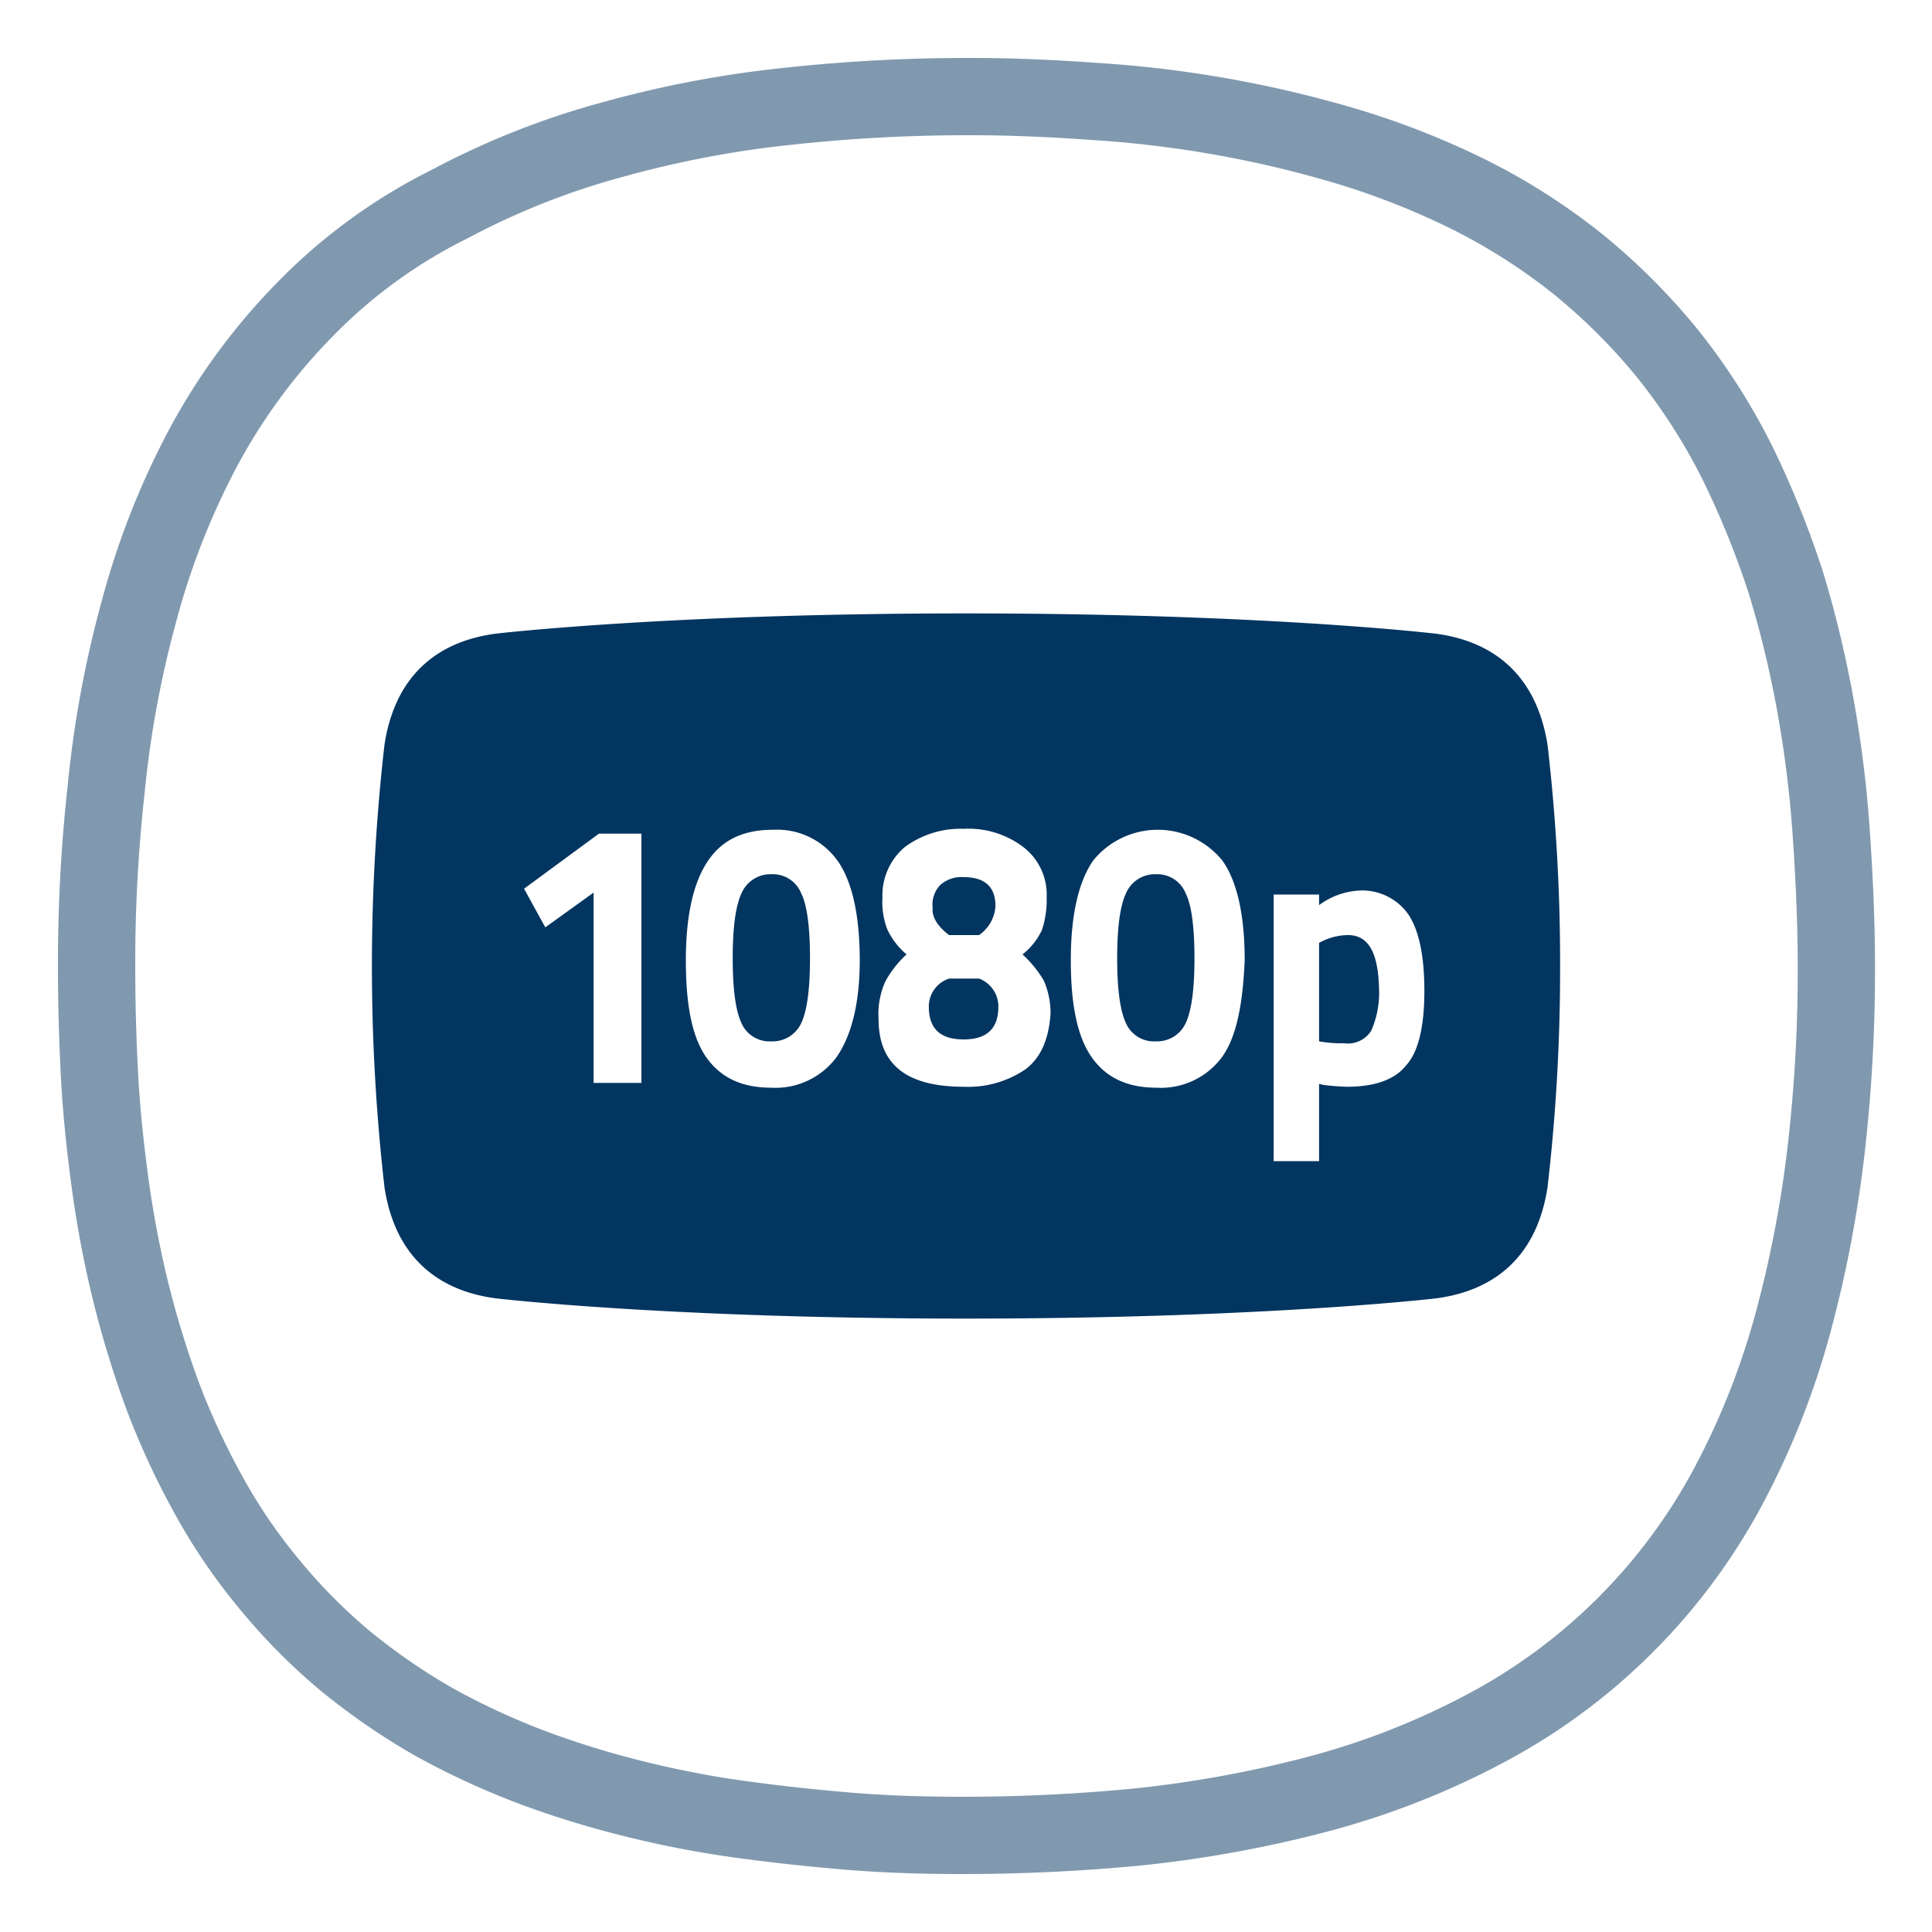
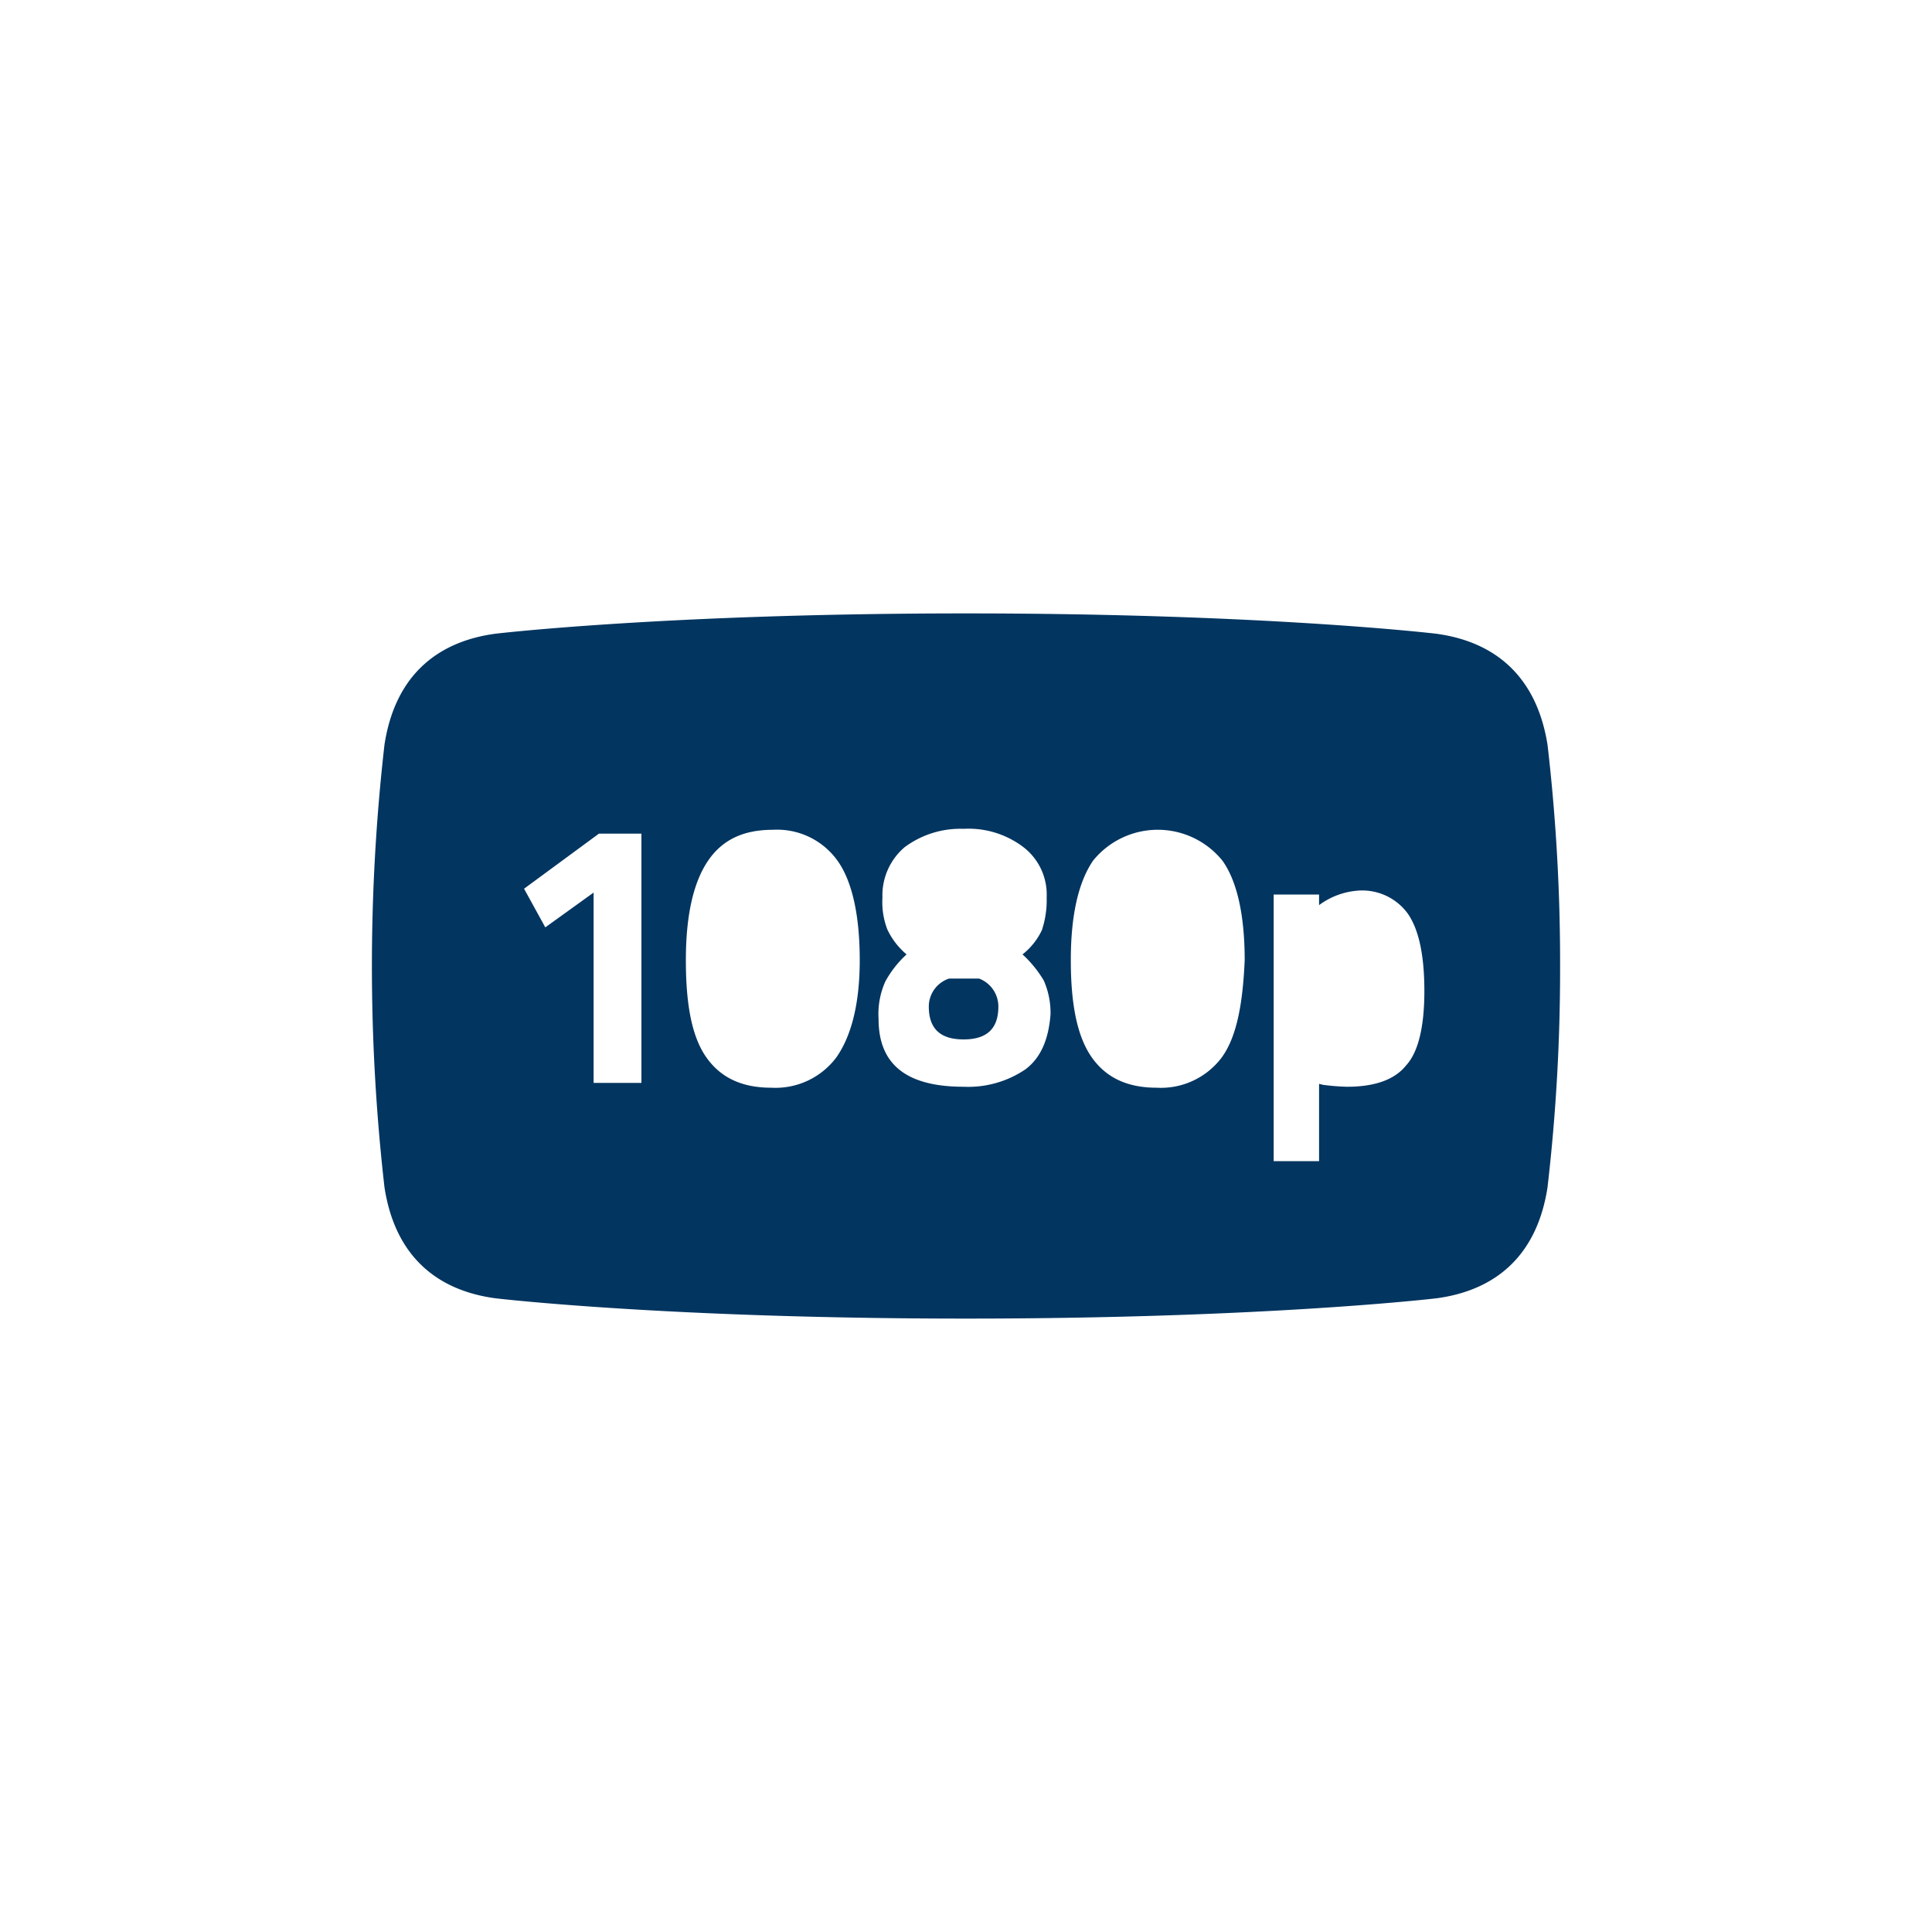
<svg xmlns="http://www.w3.org/2000/svg" id="Vrstva_1" data-name="Vrstva 1" viewBox="0 0 200 200">
  <defs>
    <style>.cls-1{fill:none;stroke:#023560;stroke-miterlimit:10;stroke-width:8px;opacity:0.5;isolation:isolate;}.cls-2{fill:#023560;}</style>
  </defs>
-   <path class="cls-1" d="M99.65,190c6.1,0,12.3-.3,18.4-.9a122.65,122.65,0,0,0,18.1-3.3,80.67,80.67,0,0,0,17.1-6.6A60.79,60.79,0,0,0,179,153.7a81,81,0,0,0,6.7-17.1,122.87,122.87,0,0,0,3.4-18.1,162.06,162.06,0,0,0,1-18.4c0-4.5-.2-8.9-.5-13.4A120.59,120.59,0,0,0,188,73.4a111.85,111.85,0,0,0-3.1-13,94.51,94.51,0,0,0-5-12.4,63.61,63.61,0,0,0-7.2-11.3,64.25,64.25,0,0,0-9.4-9.4A63.61,63.61,0,0,0,152,20.1a81.92,81.92,0,0,0-12.4-4.9,117.06,117.06,0,0,0-26.3-4.7c-4.2-.3-8.4-.5-12.7-.5a171.46,171.46,0,0,0-19,1,109.88,109.88,0,0,0-18,3.4,80.17,80.17,0,0,0-17,6.7,55.22,55.22,0,0,0-14.9,10.8,62.66,62.66,0,0,0-10.8,14.7,79.85,79.85,0,0,0-6.6,17,109.67,109.67,0,0,0-3.3,18A163.33,163.33,0,0,0,10,100c0,3.8.1,7.5.3,11.3s.6,7.5,1.1,11.2a108.31,108.31,0,0,0,2.1,11.1,103.32,103.32,0,0,0,3.3,10.8,78.28,78.28,0,0,0,4.7,10.2,58.46,58.46,0,0,0,6.3,9.3,59.72,59.72,0,0,0,7.9,8,66.64,66.64,0,0,0,9.3,6.4,78.28,78.28,0,0,0,10.2,4.7A96.48,96.48,0,0,0,66,186.3a103.43,103.43,0,0,0,11.1,2.1c3.7.5,7.5.9,11.2,1.2C92.15,189.9,95.85,190,99.65,190Z" />
-   <path class="cls-2" d="M79.85,90.5a3.26,3.26,0,0,0-3.1,2c-.6,1.3-.9,3.5-.9,6.7s.3,5.4.9,6.7a3.17,3.17,0,0,0,3.1,1.9,3.26,3.26,0,0,0,3.1-1.9c.6-1.3.9-3.5.9-6.7s-.3-5.5-.9-6.7A3.17,3.17,0,0,0,79.85,90.5Z" />
-   <path class="cls-2" d="M119.65,90.5a3.26,3.26,0,0,0-3.1,2c-.6,1.3-.9,3.5-.9,6.7s.3,5.4.9,6.7a3.17,3.17,0,0,0,3.1,1.9,3.26,3.26,0,0,0,3.1-1.9c.6-1.3.9-3.5.9-6.7s-.3-5.5-.9-6.7A3.17,3.17,0,0,0,119.65,90.5Z" />
  <path class="cls-2" d="M101.35,101.3h-3.1a3.05,3.05,0,0,0-2.1,2.9c0,2.3,1.2,3.4,3.6,3.4s3.6-1.1,3.6-3.4A3.09,3.09,0,0,0,101.35,101.3Z" />
-   <path class="cls-2" d="M98.25,96.8h3.1a3.93,3.93,0,0,0,1.7-3q0-3-3.3-3a3.29,3.29,0,0,0-2.4.8,2.92,2.92,0,0,0-.8,2.4C96.45,94.9,97.05,95.9,98.25,96.8Z" />
-   <path class="cls-2" d="M139.55,96.8a6.16,6.16,0,0,0-2.6.6l-.4.2v10.2a13.28,13.28,0,0,0,2.6.2,2.86,2.86,0,0,0,2.8-1.3,9.74,9.74,0,0,0,.8-4.5C142.65,98.6,141.65,96.8,139.55,96.8Z" />
  <path class="cls-2" d="M148.65,65.6S131,63.5,100,63.5s-48.7,2.1-48.7,2.1c-6,.8-10.4,4.3-11.5,11.5a202.35,202.35,0,0,0,0,45.8c1.1,7.2,5.5,10.7,11.5,11.5,0,0,17.7,2.1,48.7,2.1s48.7-2.1,48.7-2.1c6-.8,10.4-4.3,11.5-11.5a195.34,195.34,0,0,0,1.3-22.9,195.34,195.34,0,0,0-1.3-22.9C159.05,69.9,154.65,66.4,148.65,65.6Zm-82.4,46.5h-4.8V92.4l-5,3.6-2.2-4L62,86.3h4.4v25.8Zm20.3-2.6a7.87,7.87,0,0,1-6.7,3.1c-3,0-5.2-1-6.7-3.1S71,104.1,71,99.4s.8-8.1,2.3-10.3S77,85.9,80,85.9a7.69,7.69,0,0,1,6.7,3.2c1.5,2.1,2.3,5.6,2.3,10.3S88.05,107.4,86.55,109.5Zm19.6,1.2a10.55,10.55,0,0,1-6.4,1.8c-5.9,0-8.8-2.3-8.8-7a8.24,8.24,0,0,1,.7-3.9,10.78,10.78,0,0,1,2.2-2.8,7.58,7.58,0,0,1-2-2.6,7.91,7.91,0,0,1-.5-3.3,6.53,6.53,0,0,1,2.3-5.2,9.66,9.66,0,0,1,6.1-1.9,9.38,9.38,0,0,1,6.2,1.9,6.19,6.19,0,0,1,2.4,5.2,9.75,9.75,0,0,1-.5,3.4,7,7,0,0,1-2,2.5,11.84,11.84,0,0,1,2.2,2.7,8.33,8.33,0,0,1,.7,3.5C108.55,107.6,107.75,109.5,106.15,110.7Zm20.3-1.2a7.87,7.87,0,0,1-6.7,3.1c-3,0-5.2-1-6.7-3.1s-2.2-5.4-2.2-10.1.8-8.1,2.3-10.3a8.61,8.61,0,0,1,13.4,0c1.5,2.1,2.3,5.6,2.3,10.3C128.65,104,128,107.4,126.45,109.5Zm19.1.8c-1.2,1.5-3.3,2.2-6.1,2.2a22.86,22.86,0,0,1-2.5-.2l-.4-.1v8h-4.7V92.6h4.7v1.1a7.67,7.67,0,0,1,4-1.5,5.83,5.83,0,0,1,5.2,2.4c1.1,1.6,1.7,4.2,1.7,8C147.45,106.2,146.85,108.9,145.55,110.3Z" />
</svg>